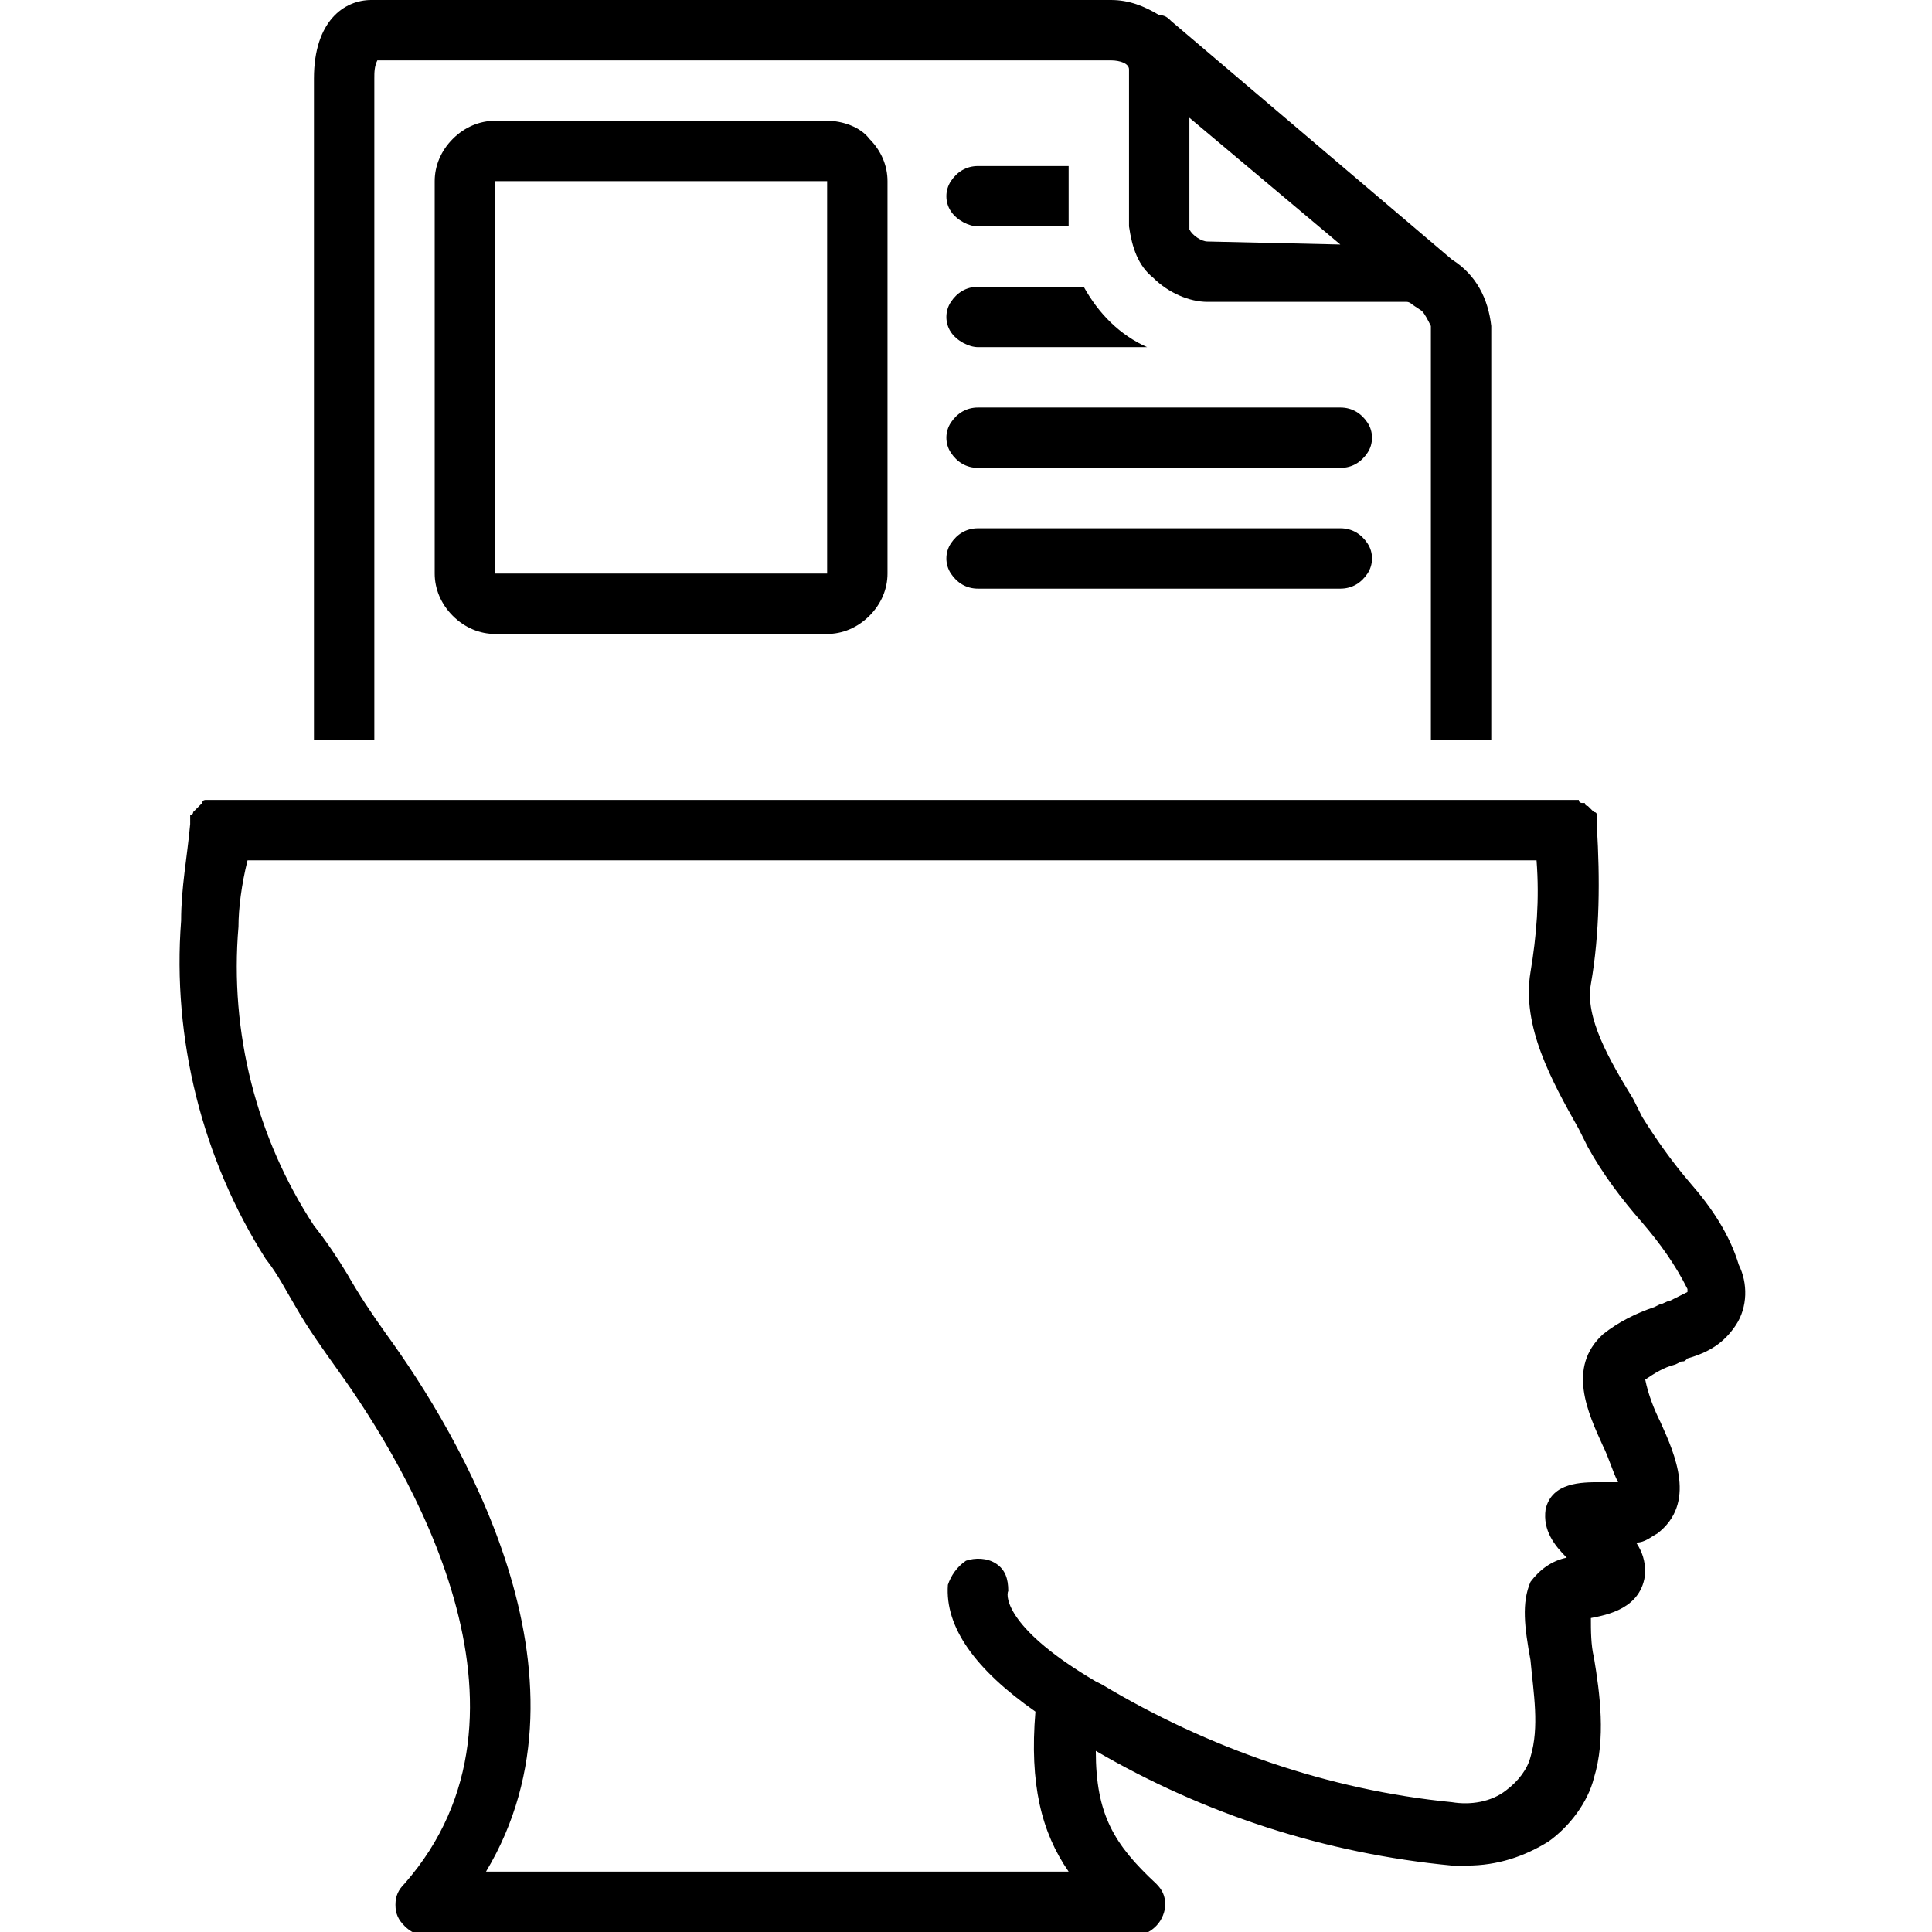
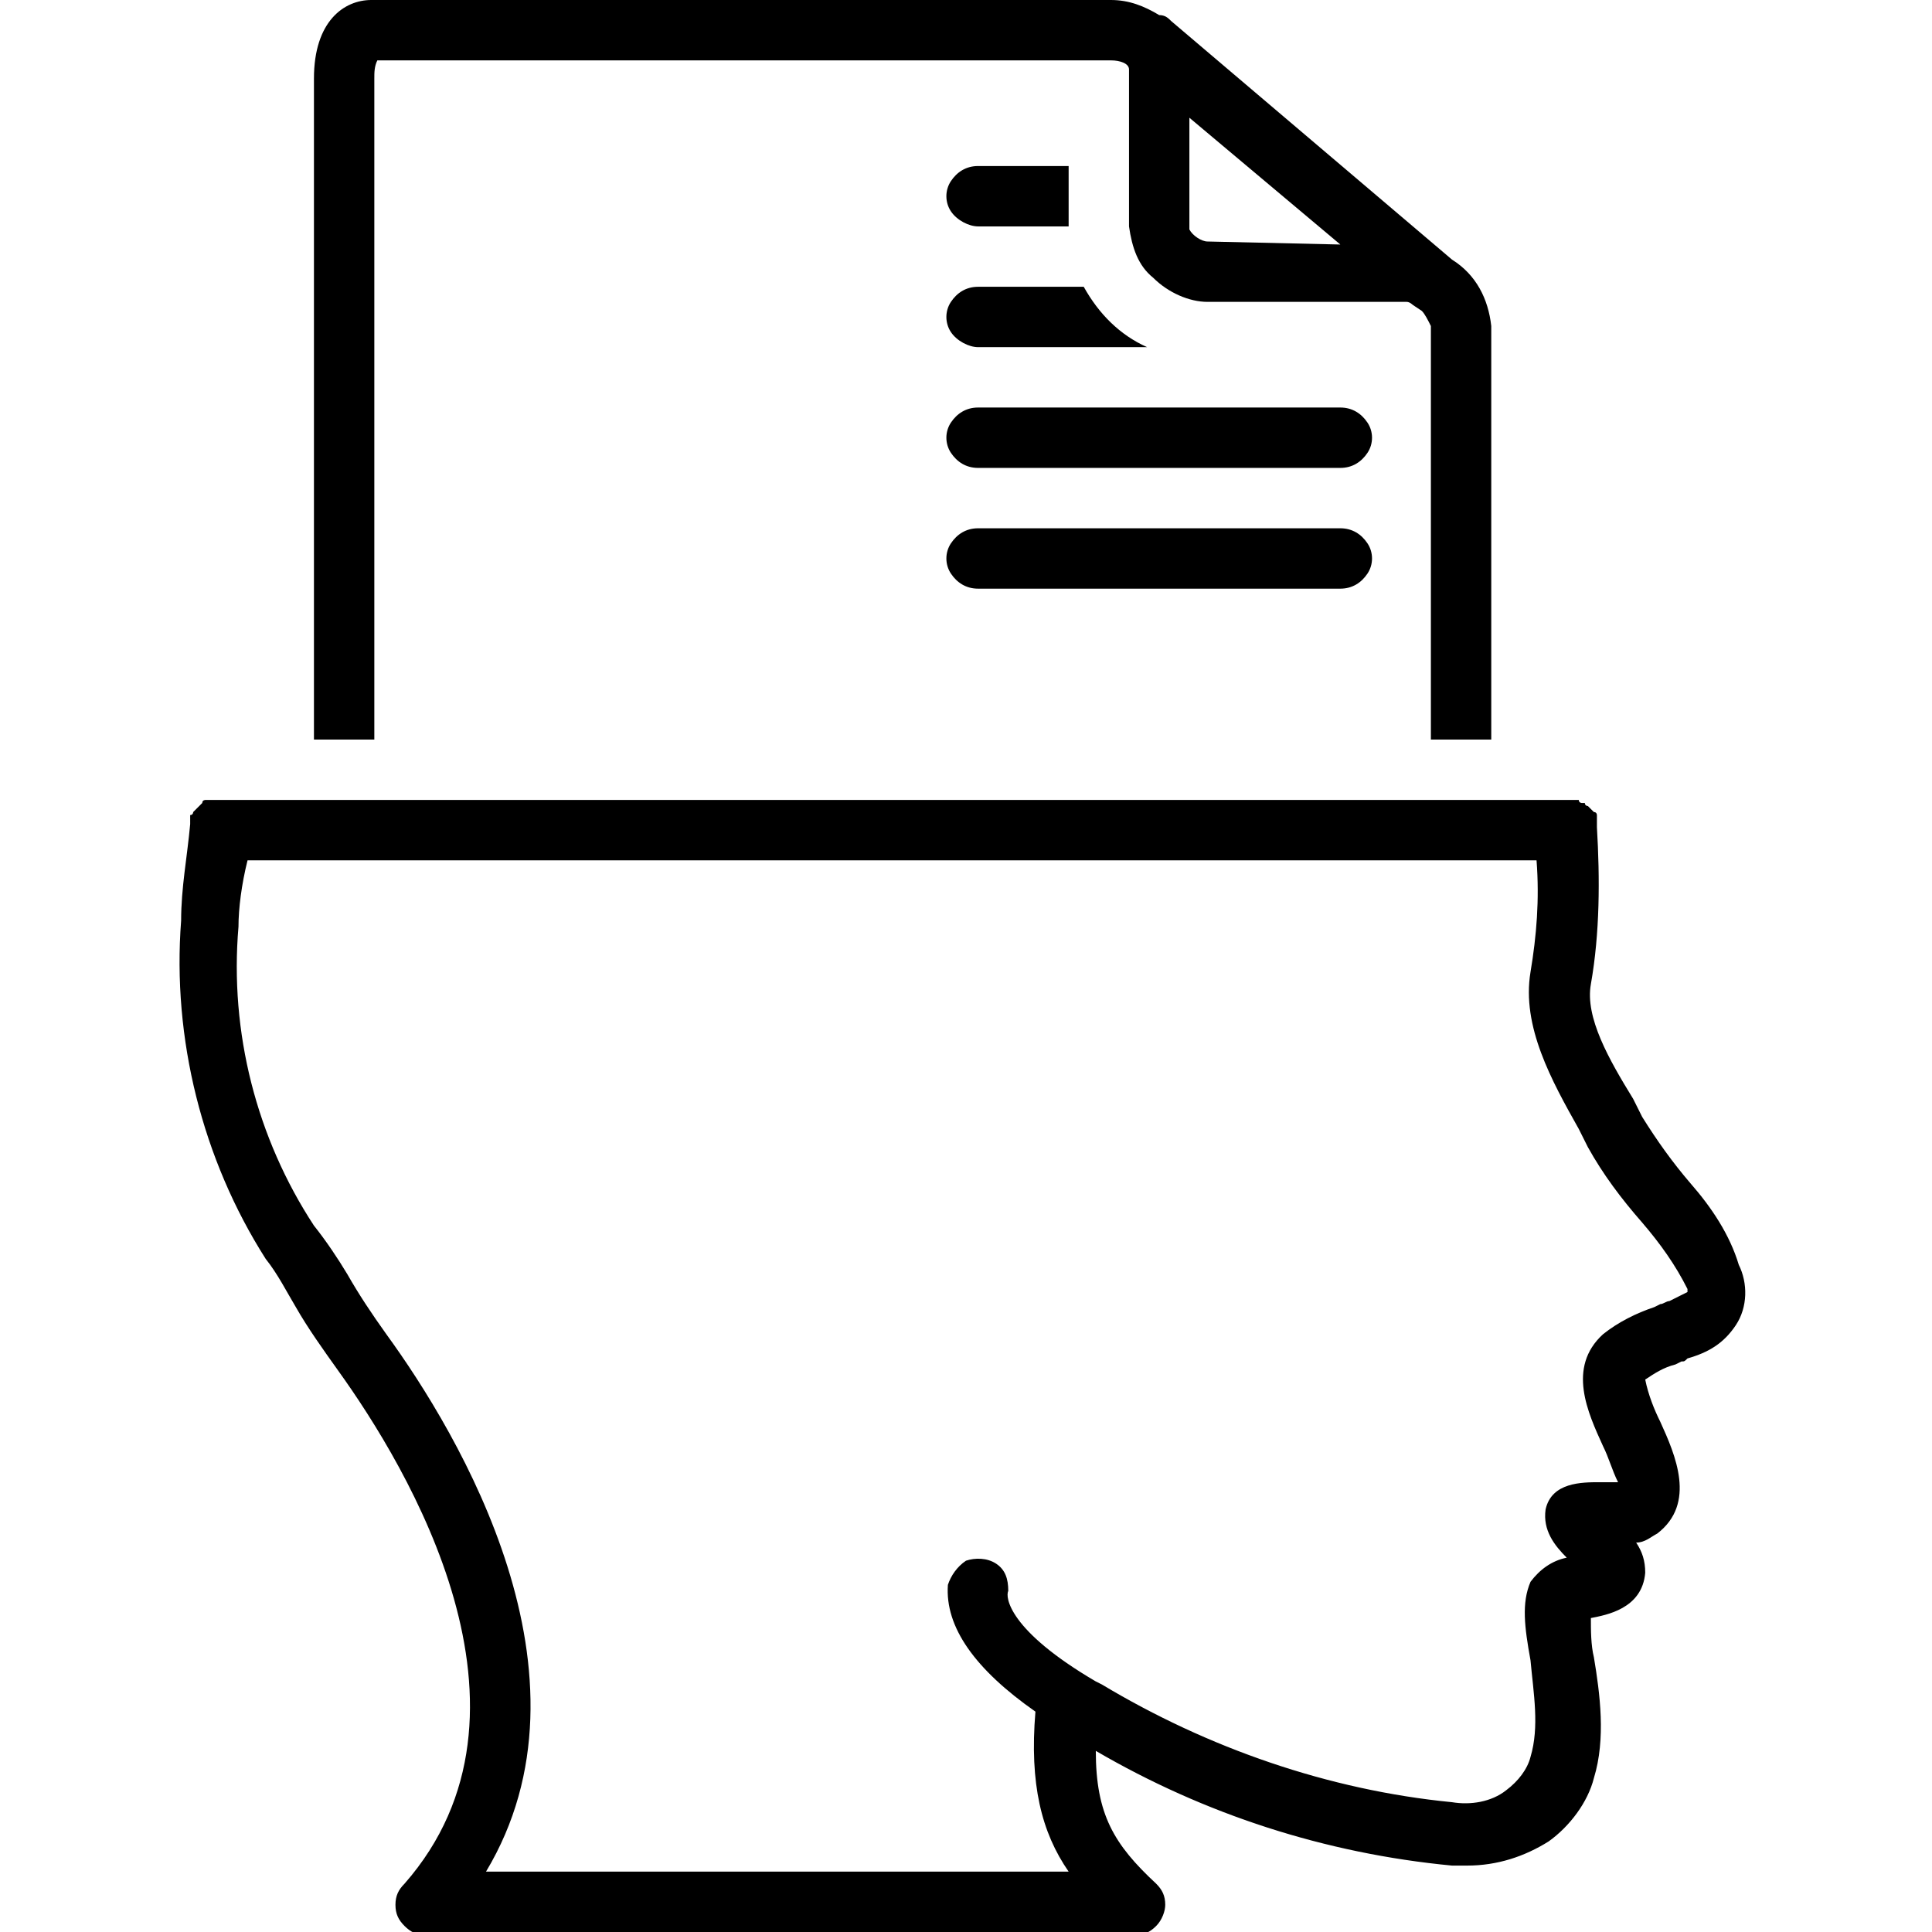
<svg xmlns="http://www.w3.org/2000/svg" version="1.1" id="Layer_1" x="0px" y="0px" width="64px" height="64px" viewBox="0 0 64 64" style="enable-background:new 0 0 64 64;" xml:space="preserve">
  <g>
    <path d="M32.4,7.5h3l0-2h-3c-0.4,0-0.7,0.2-0.9,0.5c-0.2,0.3-0.2,0.7,0,1C31.7,7.3,32.1,7.5,32.4,7.5L32.4,7.5z" />
    <path d="M32.4,11.5h5.6c-0.9-0.4-1.6-1.1-2.1-2h-3.5c-0.4,0-0.7,0.2-0.9,0.5c-0.2,0.3-0.2,0.7,0,1C31.7,11.3,32.1,11.5,32.4,11.5   L32.4,11.5z" />
-     <path d="M16.4,4c-0.5,0-1,0.2-1.4,0.6C14.6,5,14.4,5.5,14.4,6v13c0,0.5,0.2,1,0.6,1.4c0.4,0.4,0.9,0.6,1.4,0.6h11   c0.5,0,1-0.2,1.4-0.6c0.4-0.4,0.6-0.9,0.6-1.4V6c0-0.5-0.2-1-0.6-1.4C28.5,4.2,27.9,4,27.4,4H16.4z M16.4,19V6h11l0,13H16.4z" />
    <path d="M44.4,17.5h-12c-0.4,0-0.7,0.2-0.9,0.5c-0.2,0.3-0.2,0.7,0,1c0.2,0.3,0.5,0.5,0.9,0.5h12c0.4,0,0.7-0.2,0.9-0.5   c0.2-0.3,0.2-0.7,0-1C45.1,17.7,44.8,17.5,44.4,17.5z" />
    <path d="M44.4,13.5h-12c-0.4,0-0.7,0.2-0.9,0.5c-0.2,0.3-0.2,0.7,0,1c0.2,0.3,0.5,0.5,0.9,0.5h12c0.4,0,0.7-0.2,0.9-0.5   c0.2-0.3,0.2-0.7,0-1C45.1,13.7,44.8,13.5,44.4,13.5z" />
    <path d="M46.8,10.1l0.3,0.2c0.1,0.1,0.2,0.3,0.3,0.5l0,13.7h2l0-13.7c-0.1-0.9-0.5-1.7-1.3-2.2l-9.3-7.9c-0.1-0.1-0.2-0.2-0.4-0.2   c-0.5-0.3-1-0.5-1.6-0.5L12.3,0c-0.9,0-1.9,0.7-1.9,2.6v21.9h2V2.6c0-0.2,0-0.4,0.1-0.6h24.3c0.3,0,0.6,0.1,0.6,0.3l0,5.2h0   c0.1,0.7,0.3,1.3,0.8,1.7C38.7,9.7,39.4,10,40,10l6.6,0l0,0C46.7,10,46.8,10.1,46.8,10.1L46.8,10.1z M39.4,7.6l0-3.7l5,4.2L40,8v0   C39.8,8,39.5,7.8,39.4,7.6L39.4,7.6z" />
    <path d="M56,39.2c-0.6-0.7-1.1-1.4-1.6-2.2c-0.1-0.2-0.2-0.4-0.3-0.6c-0.8-1.3-1.6-2.7-1.4-3.8l0,0c0.3-1.7,0.3-3.5,0.2-5.2   c0,0,0,0,0,0c0,0,0-0.1,0-0.1c0,0,0-0.1,0-0.1c0,0,0-0.1,0-0.1c0,0,0-0.1,0-0.1c0,0,0-0.1-0.1-0.1c0,0,0,0-0.1-0.1c0,0,0,0-0.1-0.1   h0c0,0-0.1,0-0.1-0.1c0,0,0,0-0.1,0v0c0,0-0.1,0-0.1-0.1c0,0,0,0-0.1,0c0,0-0.1,0-0.1,0c0,0,0,0-0.1,0h0c0,0-0.1,0-0.1,0   c0,0,0,0,0,0H7.4c0,0,0,0-0.1,0h0c0,0-0.1,0-0.1,0c0,0-0.1,0-0.1,0c0,0-0.1,0-0.1,0c0,0-0.1,0-0.1,0c0,0-0.1,0-0.1,0   c0,0-0.1,0-0.1,0.1c0,0,0,0-0.1,0.1c0,0,0,0-0.1,0.1c0,0,0,0-0.1,0.1h0c0,0,0,0.1-0.1,0.1c0,0,0,0.1,0,0.1c0,0,0,0.1,0,0.1   c0,0,0,0,0,0.1l0,0l0,0C6.2,28.4,6,29.4,6,30.5c-0.3,3.9,0.7,7.9,2.8,11.2c0.4,0.5,0.7,1.1,1,1.6c0.4,0.7,0.9,1.4,1.4,2.1   c2.3,3.2,7.2,11.3,2.2,17c-0.2,0.2-0.3,0.4-0.3,0.7c0,0.3,0.1,0.5,0.3,0.7c0.2,0.2,0.4,0.3,0.7,0.3h23.5c0.3,0,0.5-0.1,0.7-0.3   c0.2-0.2,0.3-0.5,0.3-0.7c0-0.3-0.1-0.5-0.3-0.7c-1.4-1.3-2-2.3-2-4.4c3.6,2.1,7.6,3.4,11.8,3.8c0.2,0,0.3,0,0.5,0   c1,0,1.9-0.3,2.7-0.8c0.7-0.5,1.3-1.3,1.5-2.1c0.4-1.3,0.2-2.8,0-4c-0.1-0.4-0.1-0.9-0.1-1.3c0,0,0,0,0,0c0.5-0.1,1.7-0.3,1.8-1.5   v0c0-0.4-0.1-0.7-0.3-1c0.3,0,0.5-0.2,0.7-0.3c1.3-1,0.6-2.6,0.1-3.7c-0.2-0.4-0.4-0.9-0.5-1.4c0.3-0.2,0.6-0.4,1-0.5l0.2-0.1   c0.1,0,0.1,0,0.2-0.1h0c0.7-0.2,1.2-0.5,1.6-1.1c0.4-0.6,0.4-1.4,0.1-2C57.3,40.9,56.7,40,56,39.2L56,39.2z M55.9,42.8L55.9,42.8   c-0.2,0.1-0.4,0.2-0.6,0.3c-0.1,0-0.2,0.1-0.3,0.1l-0.2,0.1v0c-0.6,0.2-1.2,0.5-1.7,0.9c-1.2,1.1-0.5,2.6,0,3.7v0   c0.2,0.4,0.3,0.8,0.5,1.2c-0.2,0-0.4,0-0.6,0c-0.6,0-1.6,0-1.8,0.9c-0.1,0.7,0.3,1.2,0.7,1.6v0c-0.5,0.1-0.9,0.4-1.2,0.8   c-0.3,0.7-0.2,1.5,0,2.6c0.1,1.1,0.3,2.2,0,3.2c-0.1,0.4-0.4,0.8-0.8,1.1c-0.5,0.4-1.2,0.5-1.8,0.4c-4.1-0.4-8.1-1.8-11.6-3.9   l-0.2-0.1c-2.9-1.7-3-2.8-2.9-3c0-0.4-0.1-0.7-0.4-0.9c-0.3-0.2-0.7-0.2-1-0.1c-0.3,0.2-0.5,0.5-0.6,0.8c-0.1,1.4,0.9,2.8,2.9,4.2   c-0.2,2.4,0.2,4,1.1,5.3H16.1c3.9-6.5-0.9-14.5-3.3-17.8c-0.5-0.7-0.9-1.3-1.3-2c-0.3-0.5-0.7-1.1-1.1-1.6v0   c-1.9-2.9-2.8-6.4-2.5-9.9c0-0.6,0.1-1.4,0.3-2.2h42.7c0.1,1.3,0,2.5-0.2,3.7c-0.3,1.8,0.7,3.6,1.6,5.2c0.1,0.2,0.2,0.4,0.3,0.6   c0.5,0.9,1.1,1.7,1.8,2.5c0.6,0.7,1.1,1.4,1.5,2.2C55.9,42.7,55.9,42.7,55.9,42.8L55.9,42.8z" />
  </g>
</svg>